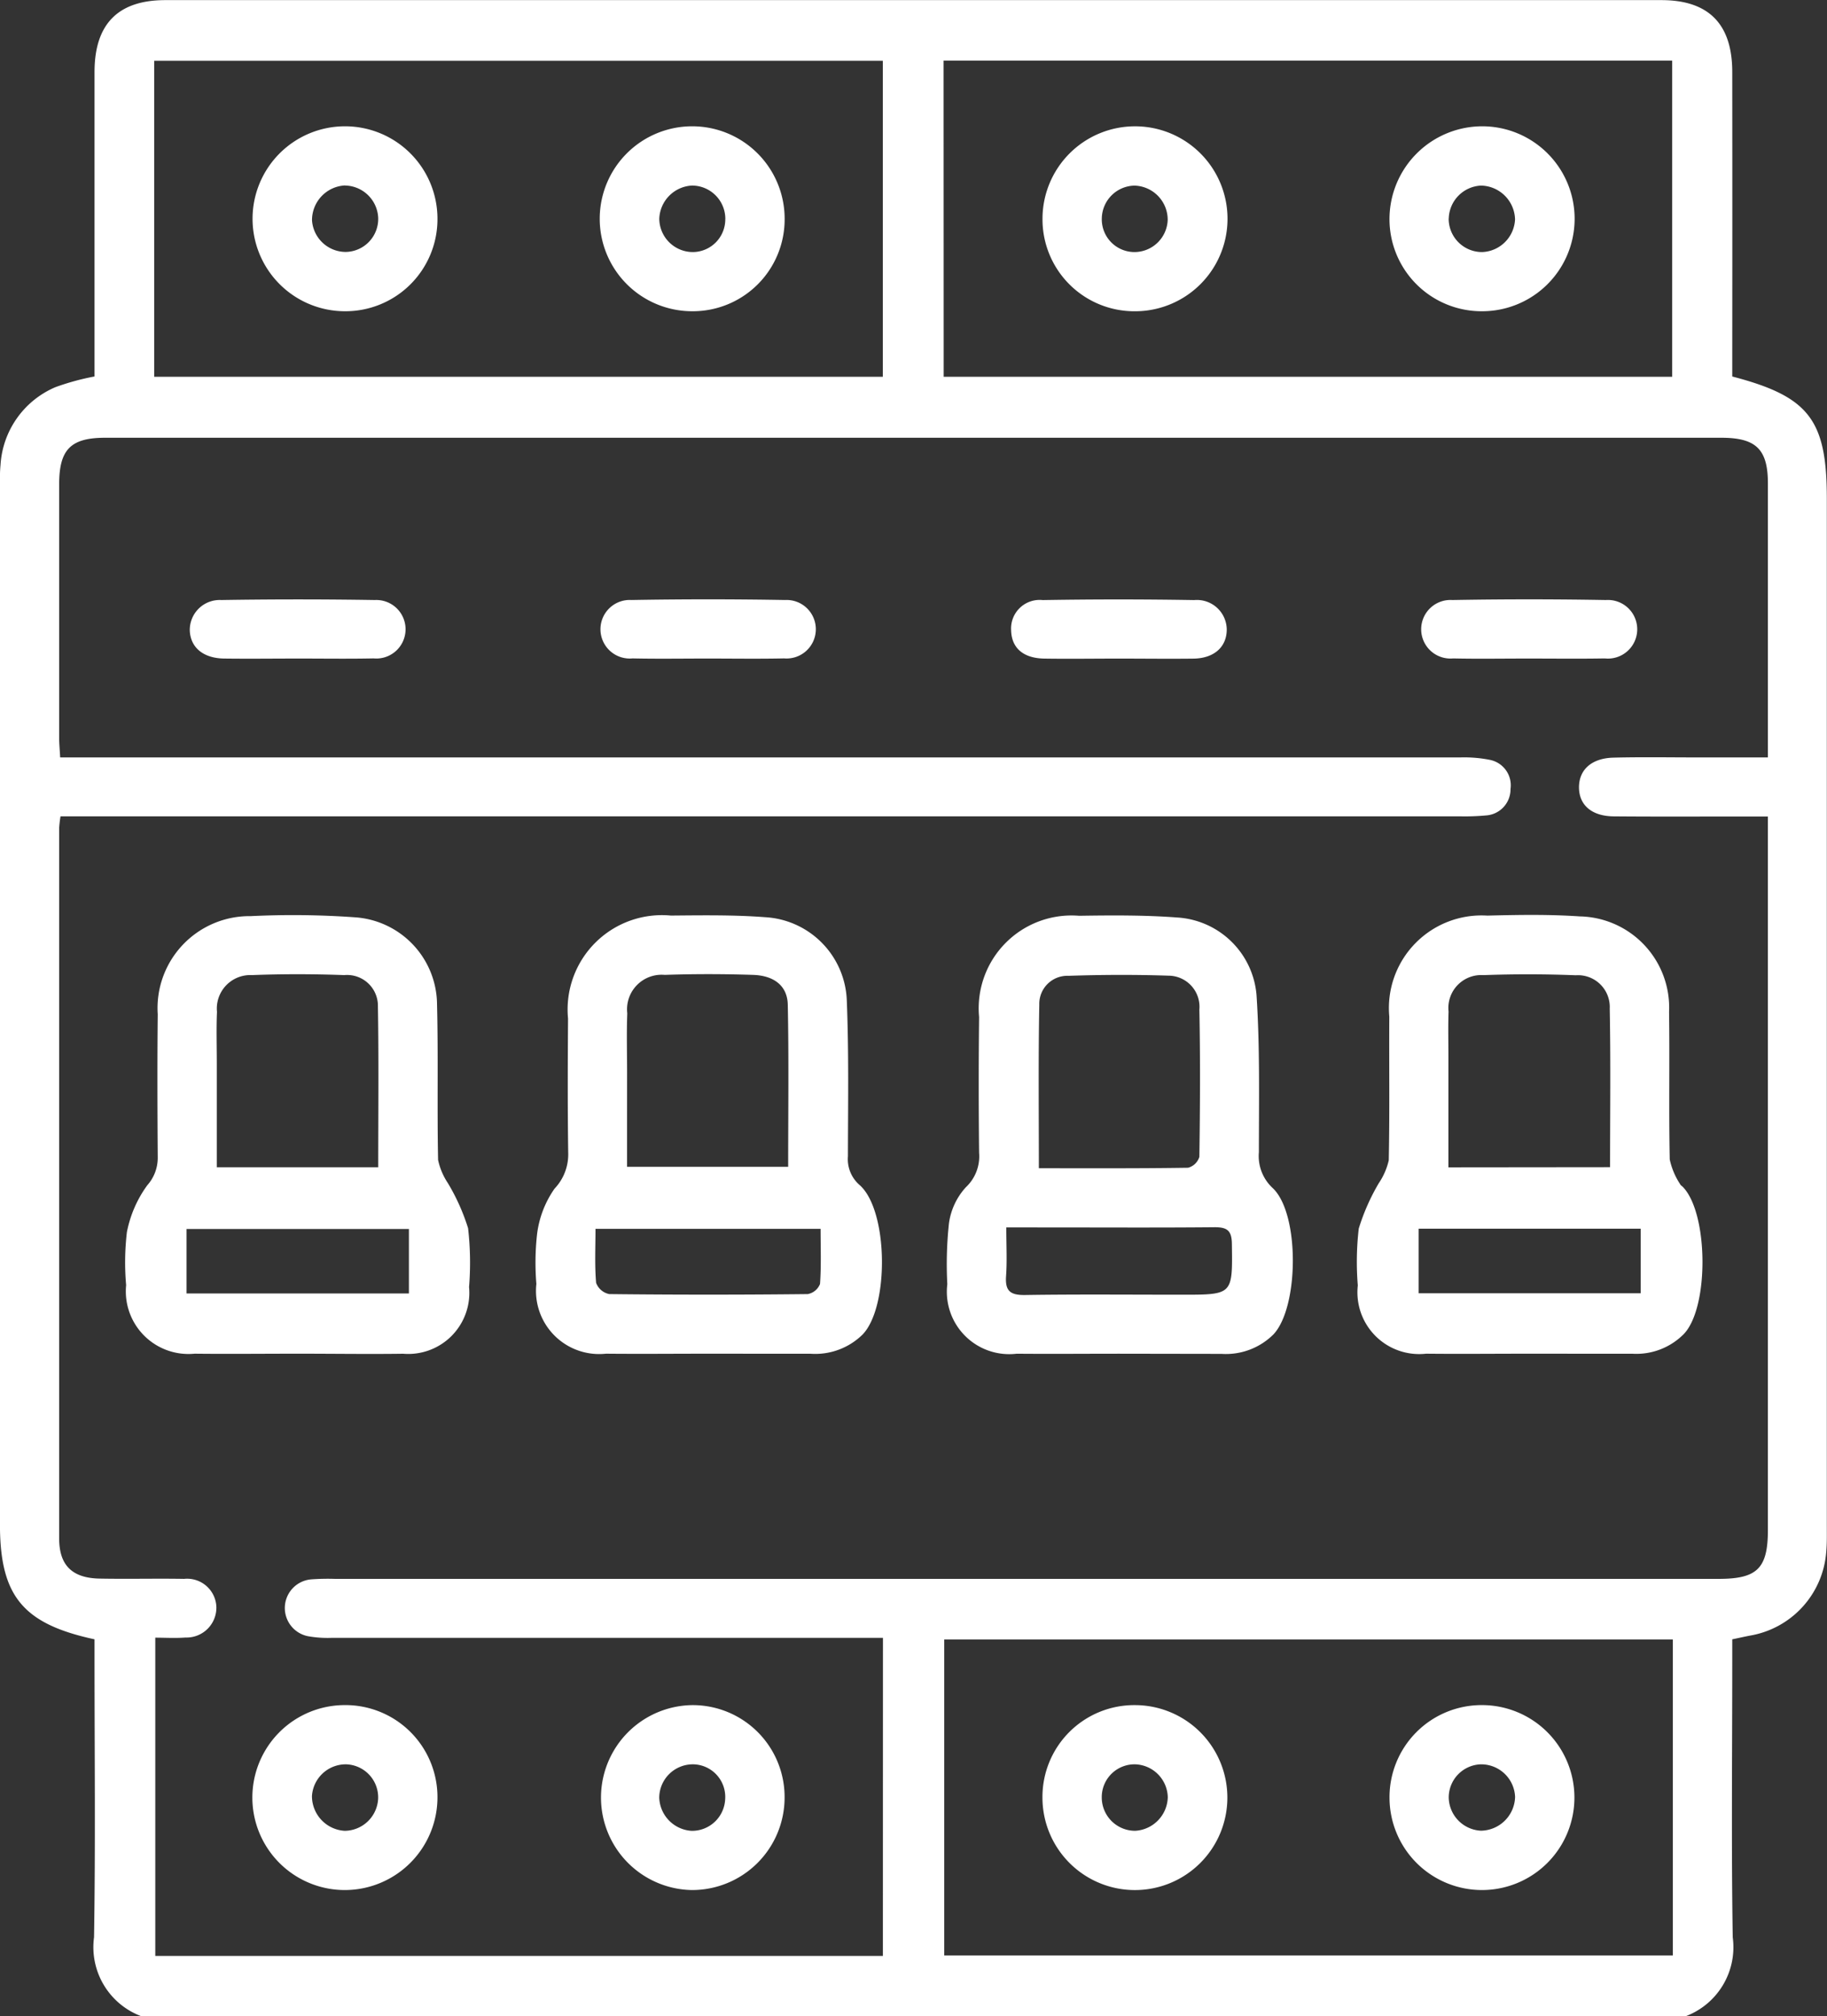
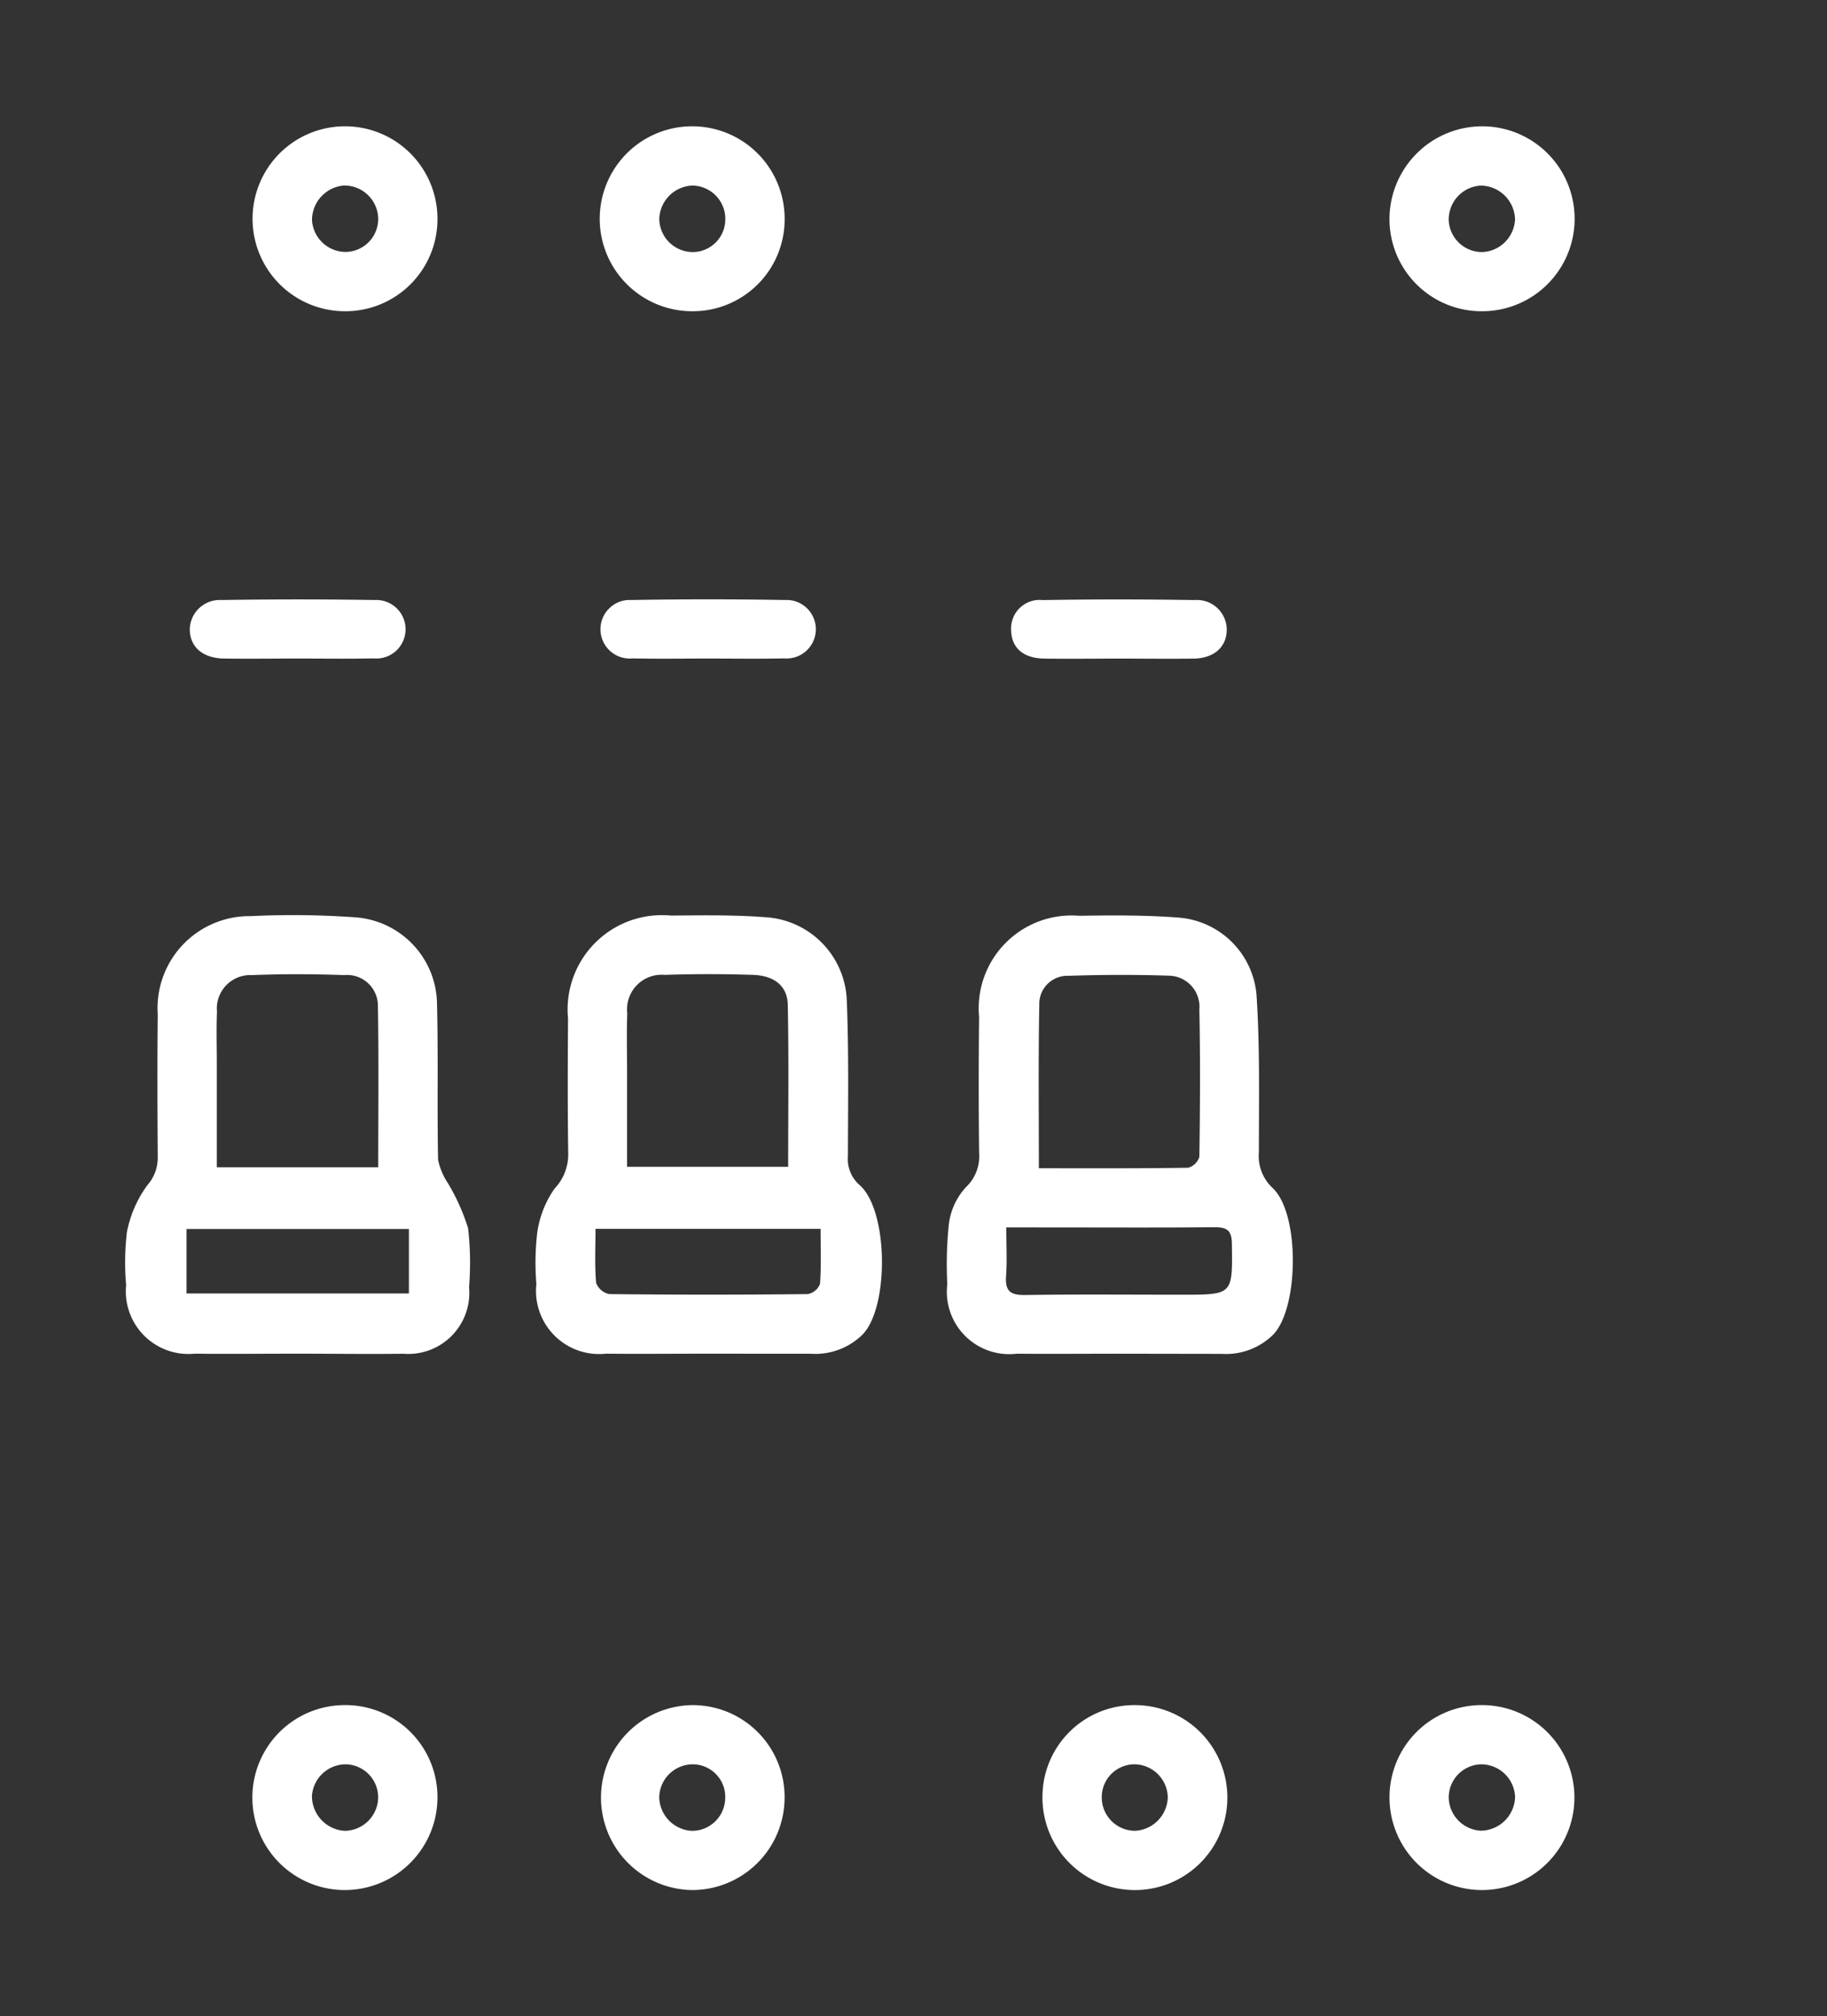
<svg xmlns="http://www.w3.org/2000/svg" id="Grupo_15" data-name="Grupo 15" width="76.732" height="84.665" viewBox="0 0 76.732 84.665">
  <rect x="0" y="0" width="76.732" height="84.665" fill="#333333" stroke="none" />
-   <path id="Trazado_55" data-name="Trazado 55" d="M150.553,1353.853H85.72a3.094,3.094,0,0,1-2-3.323c.062-3.884.02-7.77.02-11.655v-.854c-3.023-.652-3.972-1.831-3.972-4.827q0-21.7,0-43.4c0-.358-.012-.719.023-1.074a3.8,3.8,0,0,1,2.306-3.276,10.427,10.427,0,0,1,1.643-.449v-.882q0-5.951,0-11.9c0-2.017.988-3.021,2.974-3.021q31.418,0,62.835,0,2.976,0,2.974,3.021.006,5.952,0,11.9c0,.3,0,.6,0,.883,3.227.843,3.972,1.818,3.972,5.129q0,21.575,0,43.151c0,.358.008.718-.025,1.074a3.858,3.858,0,0,1-3.2,3.515c-.236.045-.471.1-.747.156v.938c0,3.858-.042,7.716.02,11.573A3.1,3.1,0,0,1,150.553,1353.853Zm-33.7-15.893h-1.009q-11.079,0-22.159,0a4.67,4.67,0,0,1-.984-.07,1.207,1.207,0,0,1,.138-2.386,9.506,9.506,0,0,1,.991-.021h58.126c1.621,0,2.064-.443,2.064-2.061q0-14.509,0-29.017v-.933H153c-1.819,0-3.638.01-5.457-.006-.923-.008-1.455-.475-1.457-1.216s.526-1.227,1.447-1.25c1.184-.03,2.37-.009,3.555-.009h2.932v-.753q0-5.374,0-10.747c0-1.436-.493-1.922-1.953-1.923q-33.941,0-67.882,0c-1.444,0-1.929.493-1.93,1.946q0,5.332,0,10.664c0,.241.024.483.042.813h1.176q28.815,0,57.63,0a5.541,5.541,0,0,1,1.228.1,1.09,1.09,0,0,1,.879,1.227,1.1,1.1,0,0,1-1.029,1.109,9.7,9.7,0,0,1-1.073.038q-28.856,0-57.712,0H82.312a4.726,4.726,0,0,0-.057.481q0,14.922,0,29.843c0,1.126.549,1.659,1.69,1.682,1.185.023,2.37-.008,3.555.012a1.23,1.23,0,0,1,1.356,1.15,1.254,1.254,0,0,1-1.294,1.313c-.427.033-.858.006-1.27.006v13.362h30.558Zm-30.606-52.951h30.6v-13.268h-30.6Zm33.157,0H150v-13.277H119.4Zm30.623,53.018h-30.6v13.27h30.6Z" transform="translate(-79.77 -1269.187)" fill="#fff" />
-   <path id="Trazado_56" data-name="Trazado 56" d="M362.192,1473.135c-1.432,0-2.864.015-4.3,0a2.594,2.594,0,0,1-2.868-2.866,12.193,12.193,0,0,1,.04-2.388,8.9,8.9,0,0,1,.838-1.9,2.862,2.862,0,0,0,.423-.969c.04-2.009.011-4.019.022-6.029a3.891,3.891,0,0,1,4.116-4.243c1.293-.032,2.592-.055,3.88.033a3.831,3.831,0,0,1,3.754,4.012c.029,2.064-.014,4.13.028,6.194a3.059,3.059,0,0,0,.44,1.042c.021.047.078.076.116.116,1.067,1.114,1.1,5.029.049,6.158a2.8,2.8,0,0,1-2.165.842Q364.381,1473.137,362.192,1473.135Zm3.427-7.832c0-2.266.028-4.463-.014-6.658a1.335,1.335,0,0,0-1.426-1.4c-1.291-.051-2.586-.053-3.877-.006a1.381,1.381,0,0,0-1.466,1.53c-.022.632-.006,1.265-.006,1.9,0,1.532,0,3.064,0,4.641Zm-8.039,2.584v2.71h9.326v-2.71Z" transform="translate(-297.998 -1416.294)" fill="#fff" />
  <path id="Trazado_57" data-name="Trazado 57" d="M112.377,1473.151c-1.432,0-2.864.016-4.3,0a2.631,2.631,0,0,1-2.875-2.879,10.933,10.933,0,0,1,.032-2.223,4.948,4.948,0,0,1,.857-1.971,1.729,1.729,0,0,0,.439-1.148c-.014-2.01-.021-4.019,0-6.029a3.863,3.863,0,0,1,3.906-4.123,36.593,36.593,0,0,1,4.373.049,3.693,3.693,0,0,1,3.451,3.666c.054,2.173,0,4.349.044,6.523a2.822,2.822,0,0,0,.413.975,8.7,8.7,0,0,1,.847,1.891,12.664,12.664,0,0,1,.041,2.471,2.566,2.566,0,0,1-2.77,2.8C115.351,1473.174,113.864,1473.15,112.377,1473.151Zm3.413-7.829c0-2.306.024-4.531-.013-6.755a1.294,1.294,0,0,0-1.411-1.313c-1.291-.047-2.586-.05-3.877,0a1.406,1.406,0,0,0-1.471,1.541c-.031.714-.008,1.43-.008,2.145,0,1.447,0,2.894,0,4.383Zm1.289,5.3v-2.708H107.74v2.708Z" transform="translate(-99.905 -1416.31)" fill="#fff" />
  <path id="Trazado_58" data-name="Trazado 58" d="M195.64,1473.194c-1.433,0-2.867.014-4.3,0a2.653,2.653,0,0,1-2.923-2.93,10.922,10.922,0,0,1,.026-2.062,4.223,4.223,0,0,1,.738-1.939,2.09,2.09,0,0,0,.573-1.52c-.027-1.874-.02-3.748-.007-5.622a3.962,3.962,0,0,1,4.318-4.324c1.322-.011,2.649-.032,3.965.069a3.636,3.636,0,0,1,3.425,3.509c.087,2.174.051,4.353.047,6.53a1.439,1.439,0,0,0,.5,1.215c1.2,1.078,1.235,5.1.12,6.265a2.835,2.835,0,0,1-2.179.812Zm-3.414-7.848h6.766c0-2.31.03-4.559-.016-6.806-.016-.784-.567-1.223-1.459-1.252-1.235-.04-2.474-.042-3.709,0a1.451,1.451,0,0,0-1.573,1.614c-.032.823-.008,1.649-.008,2.473C192.226,1462.684,192.226,1463.994,192.226,1465.347Zm8.128,2.605H190.9c0,.8-.037,1.536.026,2.268a.746.746,0,0,0,.551.472q4.169.046,8.339,0a.688.688,0,0,0,.514-.426C200.384,1469.51,200.354,1468.746,200.354,1467.952Z" transform="translate(-165.89 -1416.353)" fill="#fff" />
  <path id="Trazado_59" data-name="Trazado 59" d="M279.058,1473.191c-1.433,0-2.867.013-4.3,0a2.62,2.62,0,0,1-2.913-2.92,16.079,16.079,0,0,1,.069-2.556,2.812,2.812,0,0,1,.71-1.514,1.777,1.777,0,0,0,.556-1.447q-.032-2.852,0-5.7a3.9,3.9,0,0,1,4.2-4.252c1.376-.021,2.759-.031,4.13.073a3.558,3.558,0,0,1,3.321,3.245c.146,2.2.1,4.4.1,6.607a1.83,1.83,0,0,0,.583,1.511c1.139,1.077,1.1,5.008.028,6.142a2.832,2.832,0,0,1-2.178.818Zm-3.368-7.788c2.155,0,4.211.011,6.267-.021a.676.676,0,0,0,.474-.459c.03-2.061.041-4.122,0-6.182a1.307,1.307,0,0,0-1.3-1.424c-1.4-.047-2.8-.041-4.2.006a1.178,1.178,0,0,0-1.223,1.207C275.666,1460.777,275.69,1463.026,275.69,1465.4Zm-1.367,2.483c0,.778.035,1.412-.01,2.04s.171.807.792.8c2.2-.034,4.4-.013,6.606-.013,2.135,0,2.115,0,2.086-2.134-.007-.552-.19-.7-.717-.7-2.284.022-4.569.009-6.853.009Z" transform="translate(-232.059 -1416.349)" fill="#fff" />
  <path id="Trazado_60" data-name="Trazado 60" d="M138.766,1618.792a3.894,3.894,0,0,1-3.864,3.917,3.883,3.883,0,0,1-.054-7.766A3.865,3.865,0,0,1,138.766,1618.792Zm-3.892,1.43a1.42,1.42,0,0,0,1.4-1.341,1.388,1.388,0,0,0-1.36-1.451,1.423,1.423,0,0,0-1.419,1.326A1.459,1.459,0,0,0,134.874,1620.222Z" transform="translate(-120.393 -1543.347)" fill="#fff" />
  <path id="Trazado_61" data-name="Trazado 61" d="M209.194,1618.839a3.885,3.885,0,0,1-3.905,3.872,3.883,3.883,0,0,1,.035-7.765A3.859,3.859,0,0,1,209.194,1618.839Zm-3.835-1.407a1.412,1.412,0,0,0-1.43,1.4,1.448,1.448,0,0,0,1.363,1.393,1.392,1.392,0,0,0,1.406-1.327A1.368,1.368,0,0,0,205.36,1617.432Z" transform="translate(-176.242 -1543.349)" fill="#fff" />
  <path id="Trazado_62" data-name="Trazado 62" d="M122.84,1393.2c-1.047,0-2.095.014-3.142,0-.87-.015-1.4-.461-1.435-1.166a1.257,1.257,0,0,1,1.323-1.291q3.224-.052,6.448,0a1.229,1.229,0,1,1-.053,2.451C124.935,1393.216,123.888,1393.2,122.84,1393.2Z" transform="translate(-110.292 -1365.548)" fill="#fff" />
-   <path id="Trazado_63" data-name="Trazado 63" d="M372.527,1393.2c-1.047,0-2.095.018-3.142-.005a1.23,1.23,0,1,1-.035-2.452q3.223-.057,6.448,0a1.231,1.231,0,1,1-.047,2.452C374.677,1393.214,373.6,1393.2,372.527,1393.2Z" transform="translate(-308.352 -1365.548)" fill="#fff" />
  <path id="Trazado_64" data-name="Trazado 64" d="M206.031,1393.2c-1.047,0-2.095.017-3.141-.006a1.23,1.23,0,1,1-.048-2.452q3.223-.056,6.447,0a1.229,1.229,0,1,1-.034,2.452C208.181,1393.217,207.106,1393.2,206.031,1393.2Z" transform="translate(-176.321 -1365.548)" fill="#fff" />
  <path id="Trazado_65" data-name="Trazado 65" d="M289.377,1393.2c-1.047,0-2.094.016-3.141,0-.889-.017-1.371-.451-1.389-1.189a1.2,1.2,0,0,1,1.326-1.268q3.182-.053,6.365,0a1.253,1.253,0,0,1,1.365,1.248c-.006.717-.525,1.193-1.383,1.21C291.472,1393.214,290.425,1393.2,289.377,1393.2Z" transform="translate(-242.381 -1365.546)" fill="#fff" />
  <path id="Trazado_66" data-name="Trazado 66" d="M138.766,1298.68a3.866,3.866,0,0,1-3.886,3.882,3.883,3.883,0,1,1,3.886-3.882Zm-3.891-1.4a1.459,1.459,0,0,0-1.378,1.464,1.423,1.423,0,0,0,1.417,1.328,1.387,1.387,0,0,0,1.362-1.45A1.42,1.42,0,0,0,134.875,1297.283Z" transform="translate(-120.393 -1289.493)" fill="#fff" />
  <path id="Trazado_67" data-name="Trazado 67" d="M209.2,1298.69a3.857,3.857,0,0,1-3.887,3.876,3.883,3.883,0,1,1,3.887-3.876Zm-2.491.009a1.4,1.4,0,0,0-1.41-1.41,1.449,1.449,0,0,0-1.364,1.392,1.412,1.412,0,0,0,1.429,1.4A1.373,1.373,0,0,0,206.707,1298.7Z" transform="translate(-176.246 -1289.497)" fill="#fff" />
  <path id="Trazado_68" data-name="Trazado 68" d="M361.6,1298.662a3.9,3.9,0,0,1,3.918-3.865,3.883,3.883,0,0,1-.051,7.766A3.868,3.868,0,0,1,361.6,1298.662Zm2.486.008a1.4,1.4,0,0,0,1.409,1.408,1.438,1.438,0,0,0,1.378-1.374,1.457,1.457,0,0,0-1.426-1.417A1.422,1.422,0,0,0,364.089,1298.671Z" transform="translate(-303.243 -1289.494)" fill="#fff" />
-   <path id="Trazado_69" data-name="Trazado 69" d="M291.2,1298.67a3.885,3.885,0,0,1,3.906-3.871,3.883,3.883,0,0,1-.037,7.766A3.859,3.859,0,0,1,291.2,1298.67Zm3.864-1.381a1.4,1.4,0,0,0-1.373,1.364,1.374,1.374,0,0,0,1.381,1.426,1.4,1.4,0,0,0,1.386-1.353A1.434,1.434,0,0,0,295.06,1297.289Z" transform="translate(-247.416 -1289.495)" fill="#fff" />
  <path id="Trazado_70" data-name="Trazado 70" d="M361.6,1618.838a3.868,3.868,0,0,1,3.874-3.894,3.883,3.883,0,1,1-3.874,3.894Zm5.274-.033a1.424,1.424,0,0,0-1.458-1.373,1.394,1.394,0,0,0-1.329,1.4,1.422,1.422,0,0,0,1.359,1.386A1.456,1.456,0,0,0,366.874,1618.8Z" transform="translate(-303.242 -1543.348)" fill="#fff" />
  <path id="Trazado_71" data-name="Trazado 71" d="M291.2,1618.816a3.856,3.856,0,0,1,3.892-3.871,3.883,3.883,0,1,1-3.892,3.871Zm5.264.016a1.417,1.417,0,0,0-1.344-1.4,1.376,1.376,0,0,0-1.429,1.378,1.4,1.4,0,0,0,1.407,1.412A1.45,1.45,0,0,0,296.463,1618.832Z" transform="translate(-247.418 -1543.348)" fill="#fff" />
</svg>